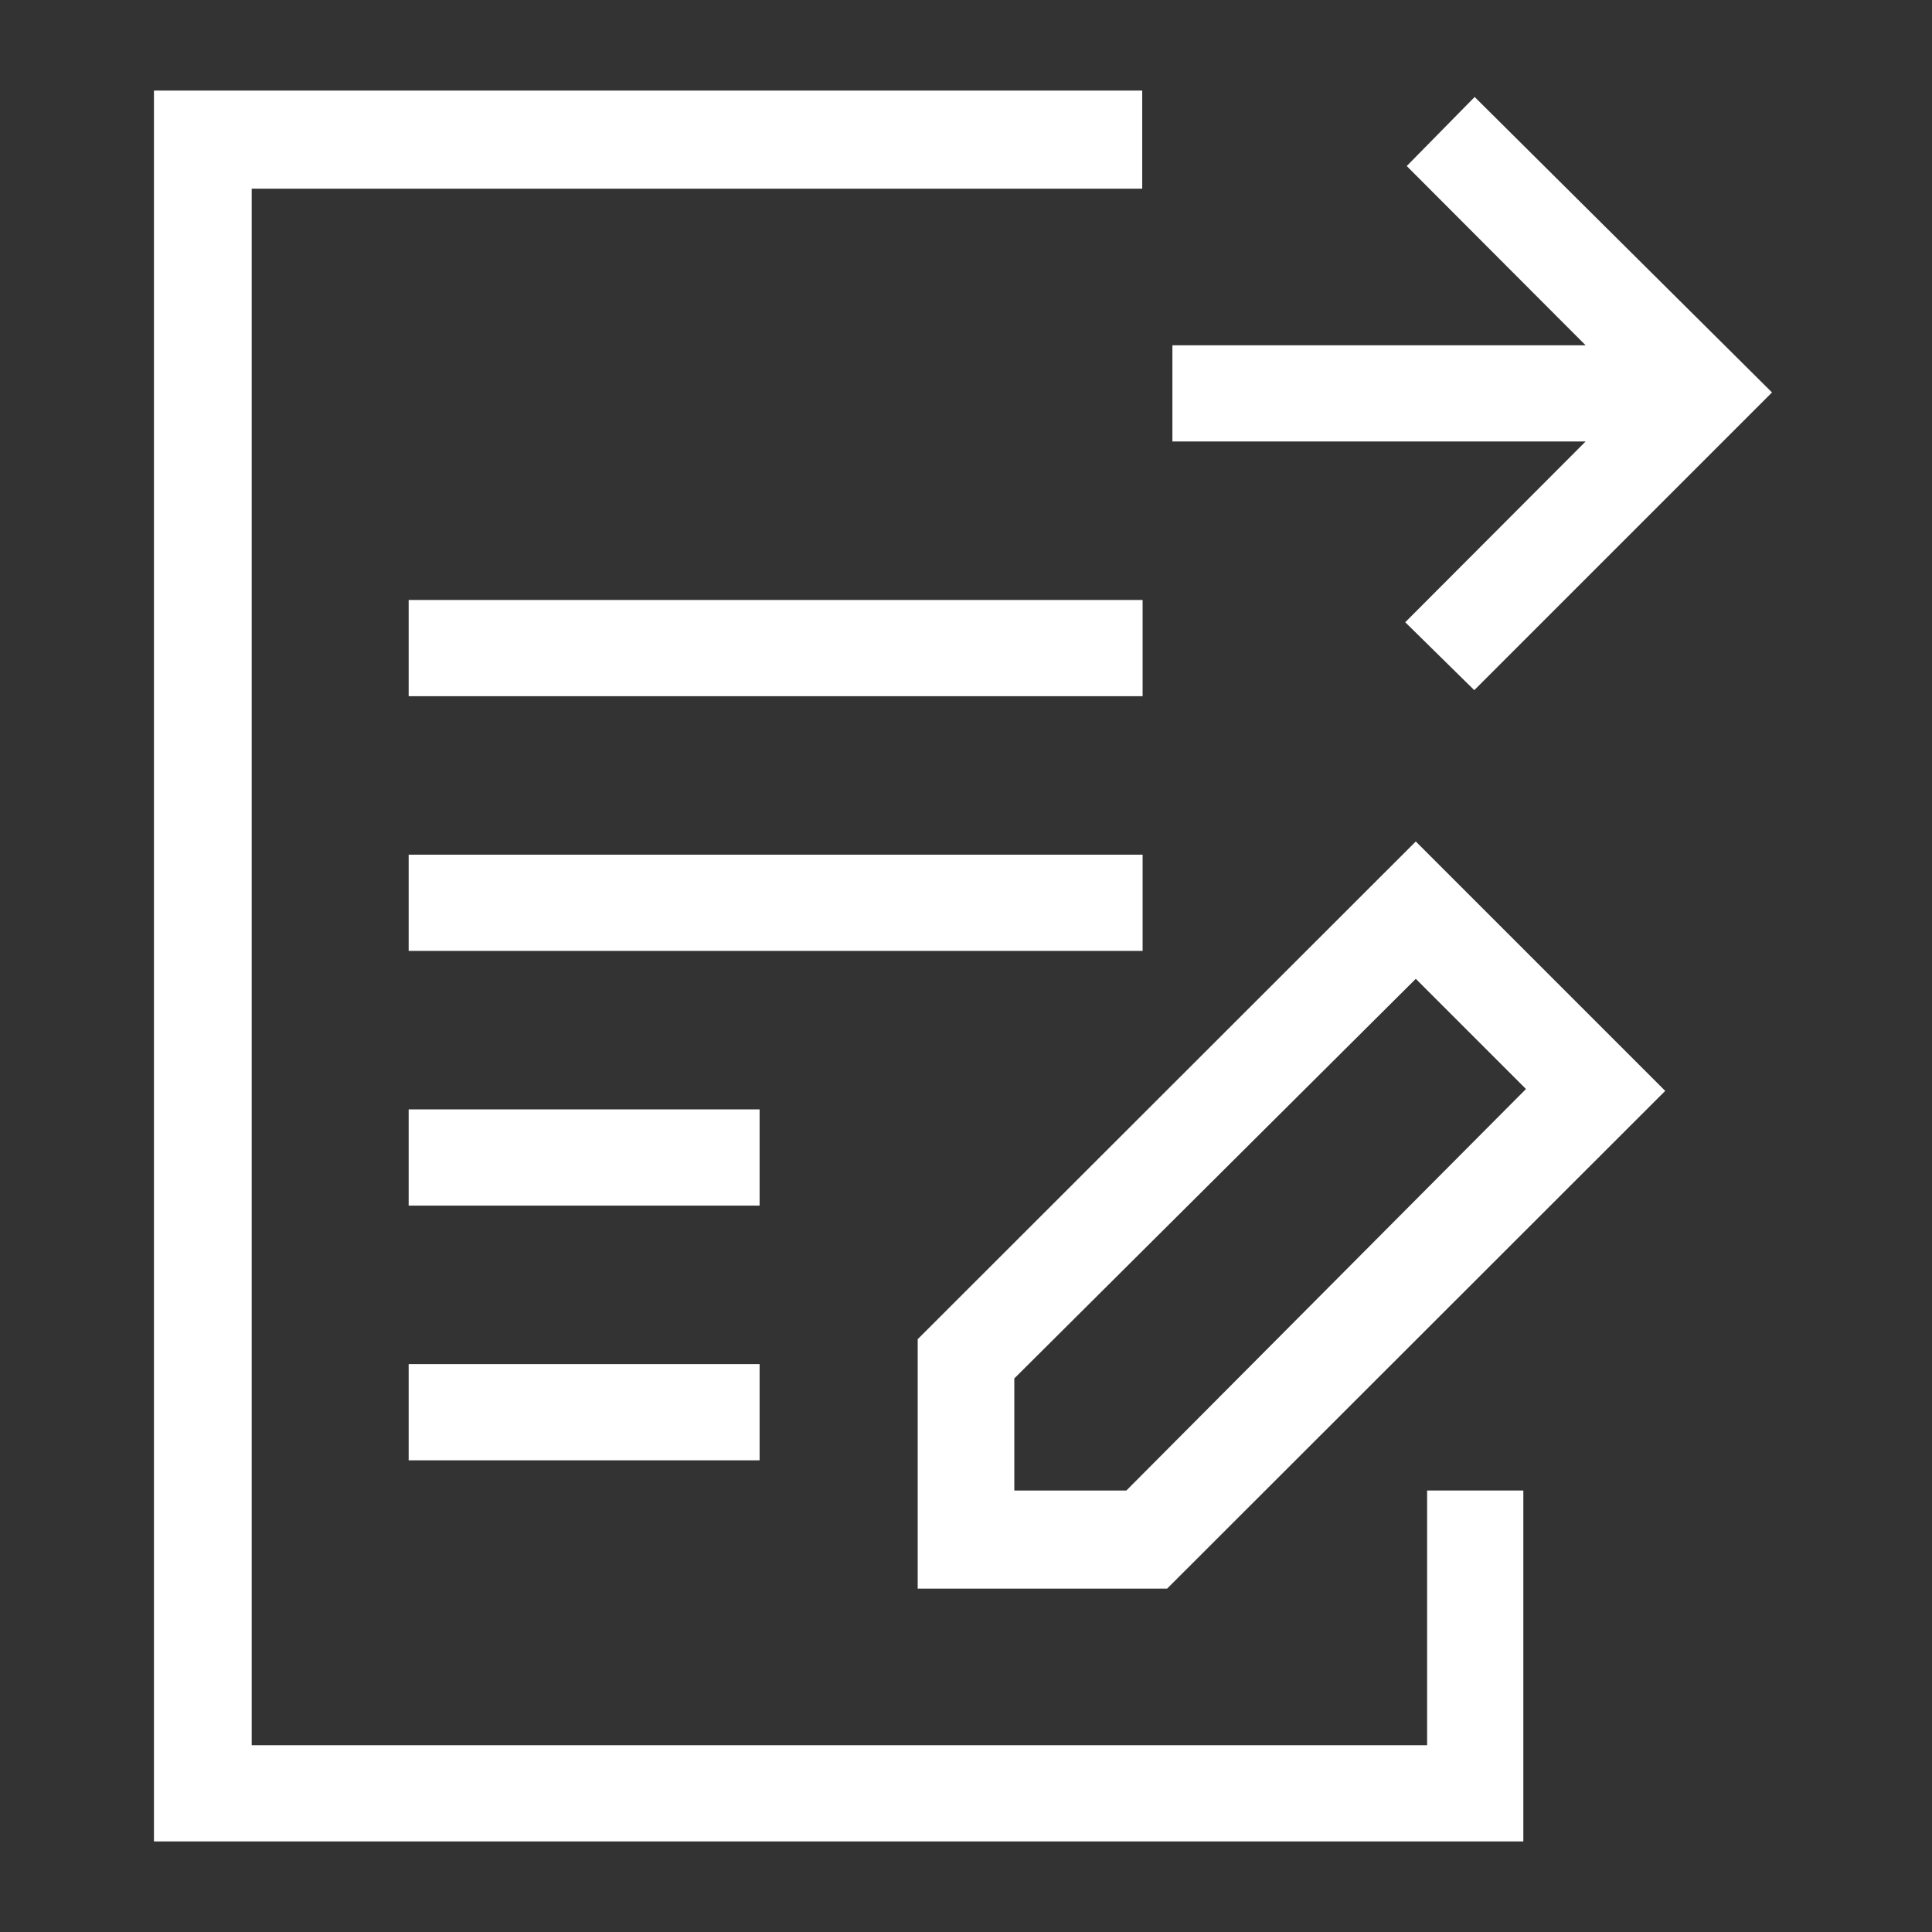
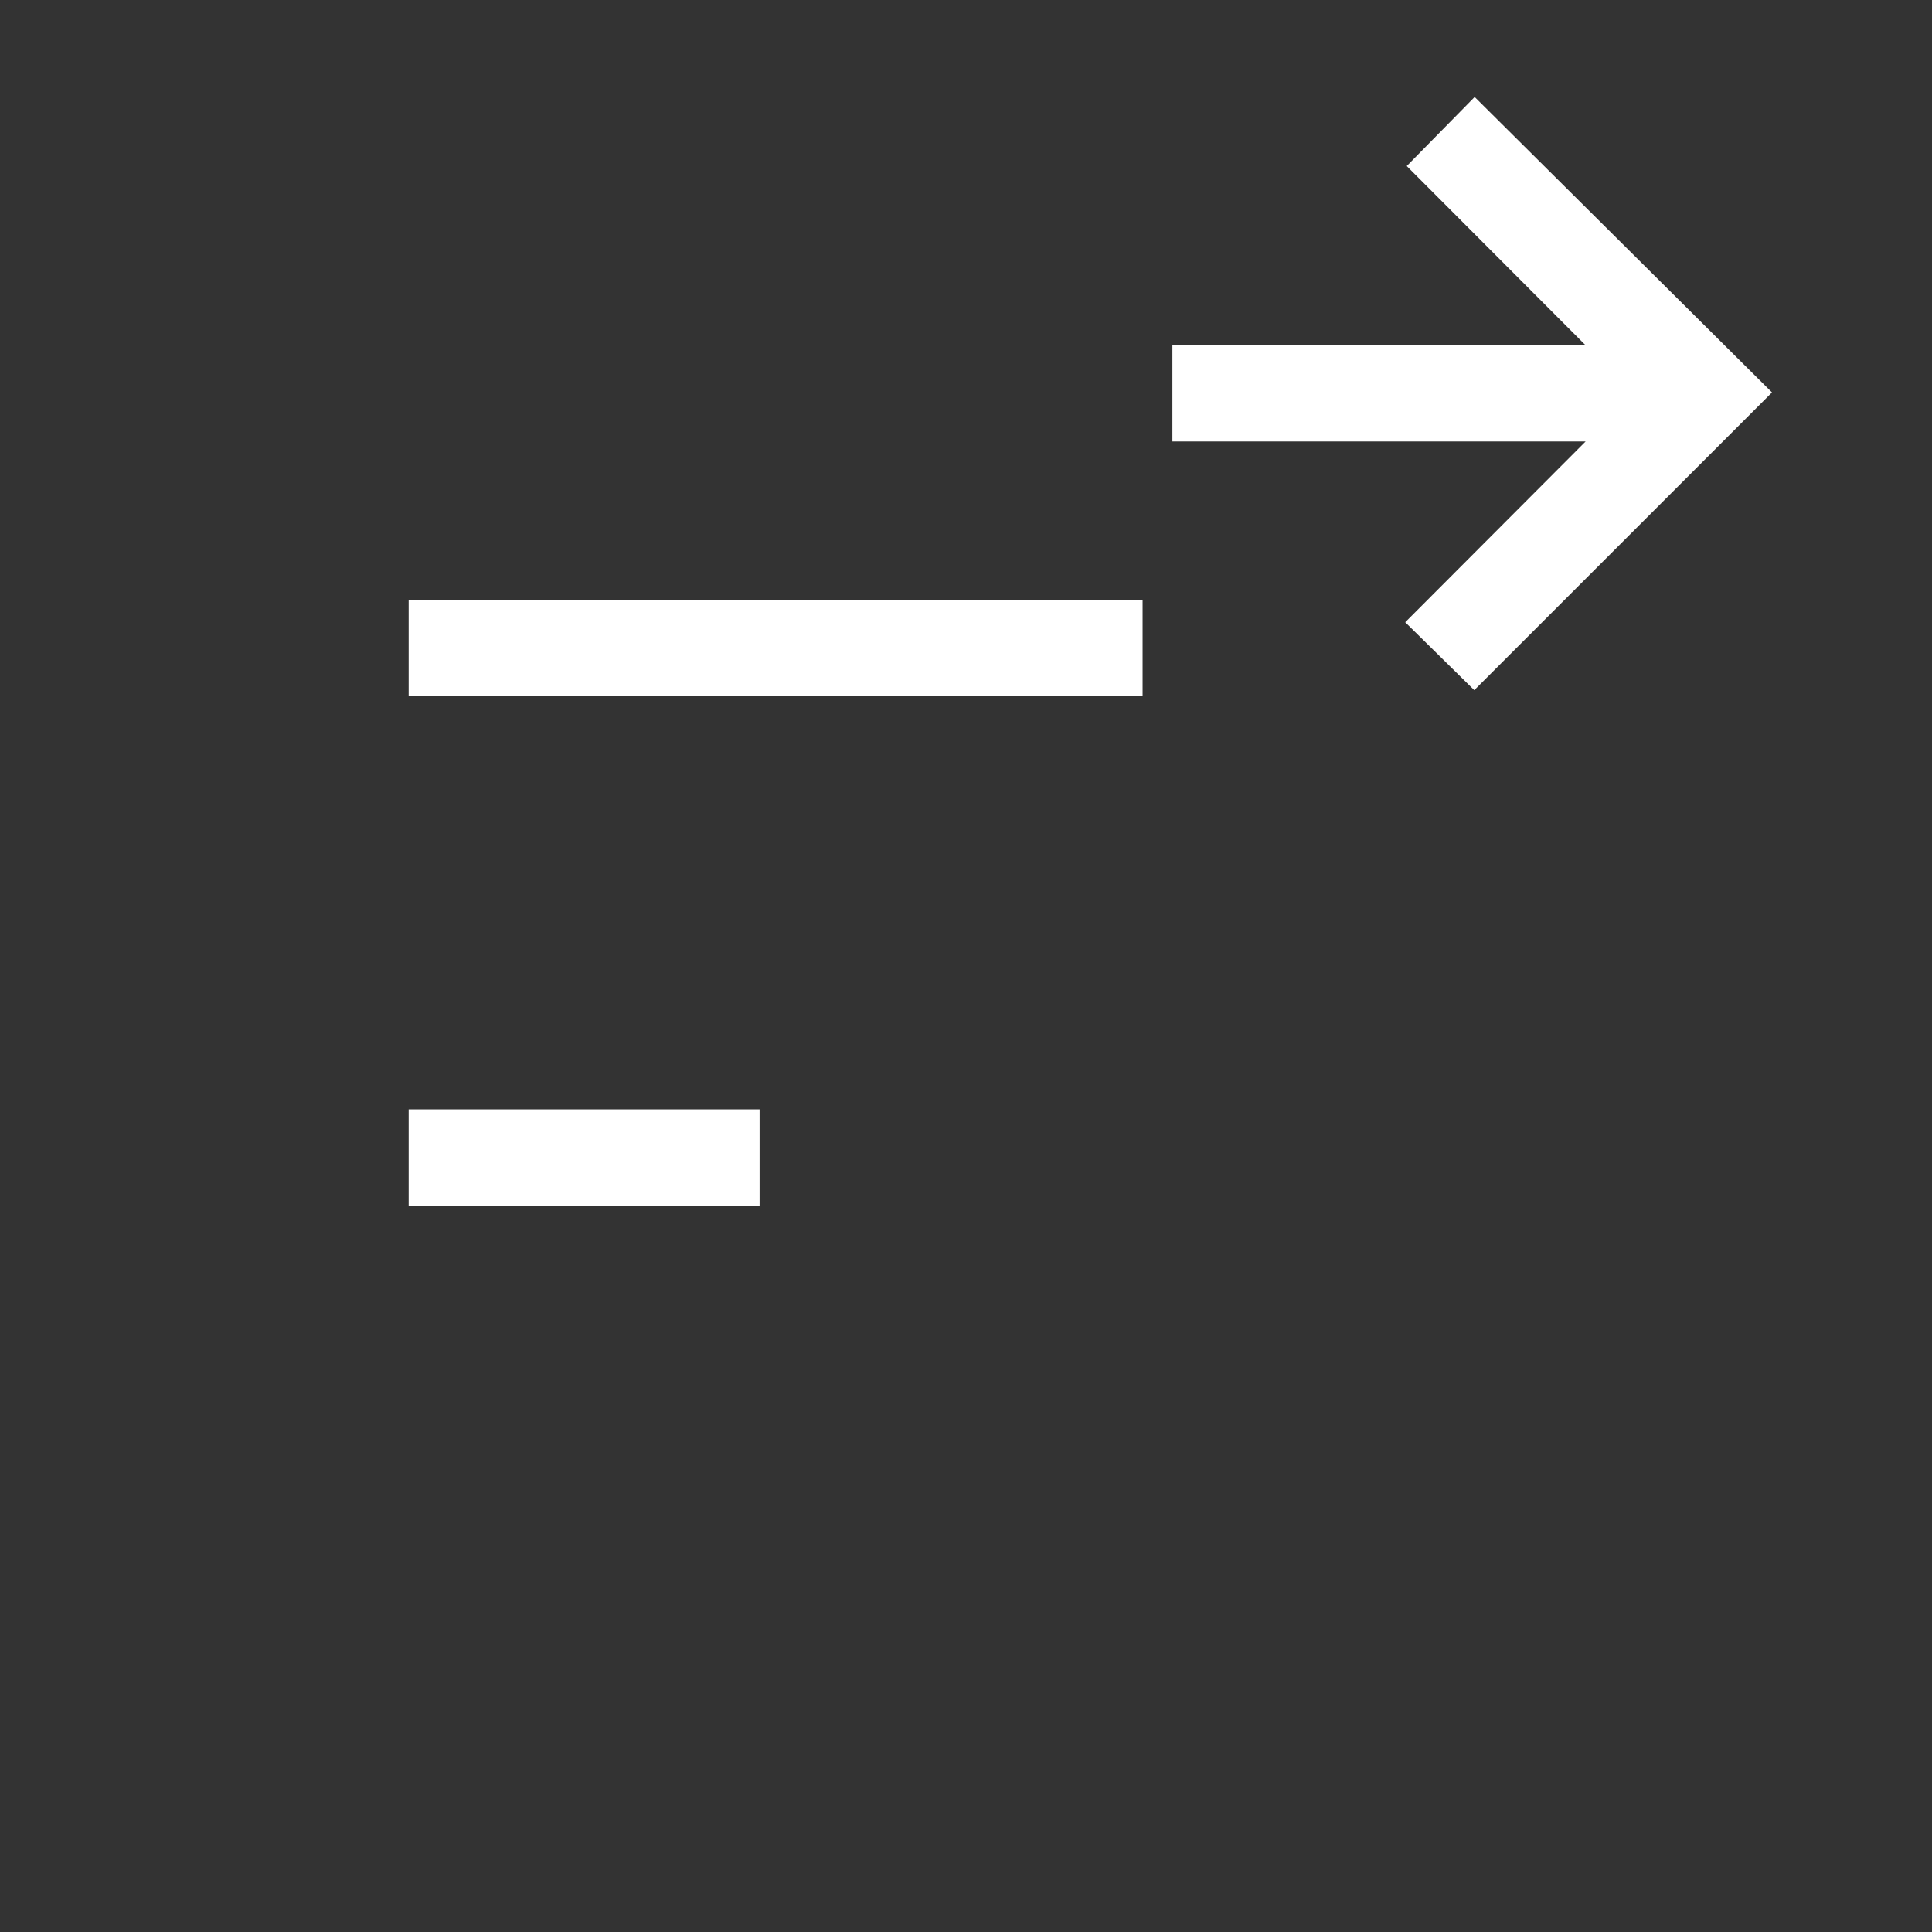
<svg xmlns="http://www.w3.org/2000/svg" version="1.1" id="Bold" x="0px" y="0px" viewBox="0 0 512 512" style="enable-background:new 0 0 512 512;" xml:space="preserve">
  <rect x="0" y="0" width="512" height="512" fill="#333333" stroke="none" />
  <style type="text/css">
	.st0{fill:#FFFFFF;}
</style>
  <g>
    <g>
-       <polygon class="st0" points="40.8,488 40.8,24 302.7,24 302.7,50 66.7,50 66.7,462.5 378.2,462.5 378.2,395 403.7,395 403.7,488       " />
-     </g>
+       </g>
    <g>
      <rect x="108.3" y="159" class="st0" width="194.5" height="25.5" />
    </g>
    <g>
      <polygon class="st0" points="372.4,164.9 420.2,117 310.7,117 310.7,91.5 420.2,91.5 372.8,44 390.8,25.7 469.6,104 390.7,182.9       " />
    </g>
    <g>
-       <rect x="108.3" y="226.5" class="st0" width="194.5" height="25.5" />
-     </g>
+       </g>
    <g>
-       <rect x="108.3" y="361.5" class="st0" width="93" height="25.5" />
-     </g>
+       </g>
    <g>
      <rect x="108.3" y="294" class="st0" width="93" height="25.5" />
    </g>
    <g>
-       <path class="st0" d="M243.2,421v-66.1L375.2,223l66.1,66.1L309.3,421H243.2z M268.8,365.3V395h29.7l105.9-106.4l-29.2-29.2    L268.8,365.3z" />
-     </g>
+       </g>
  </g>
</svg>